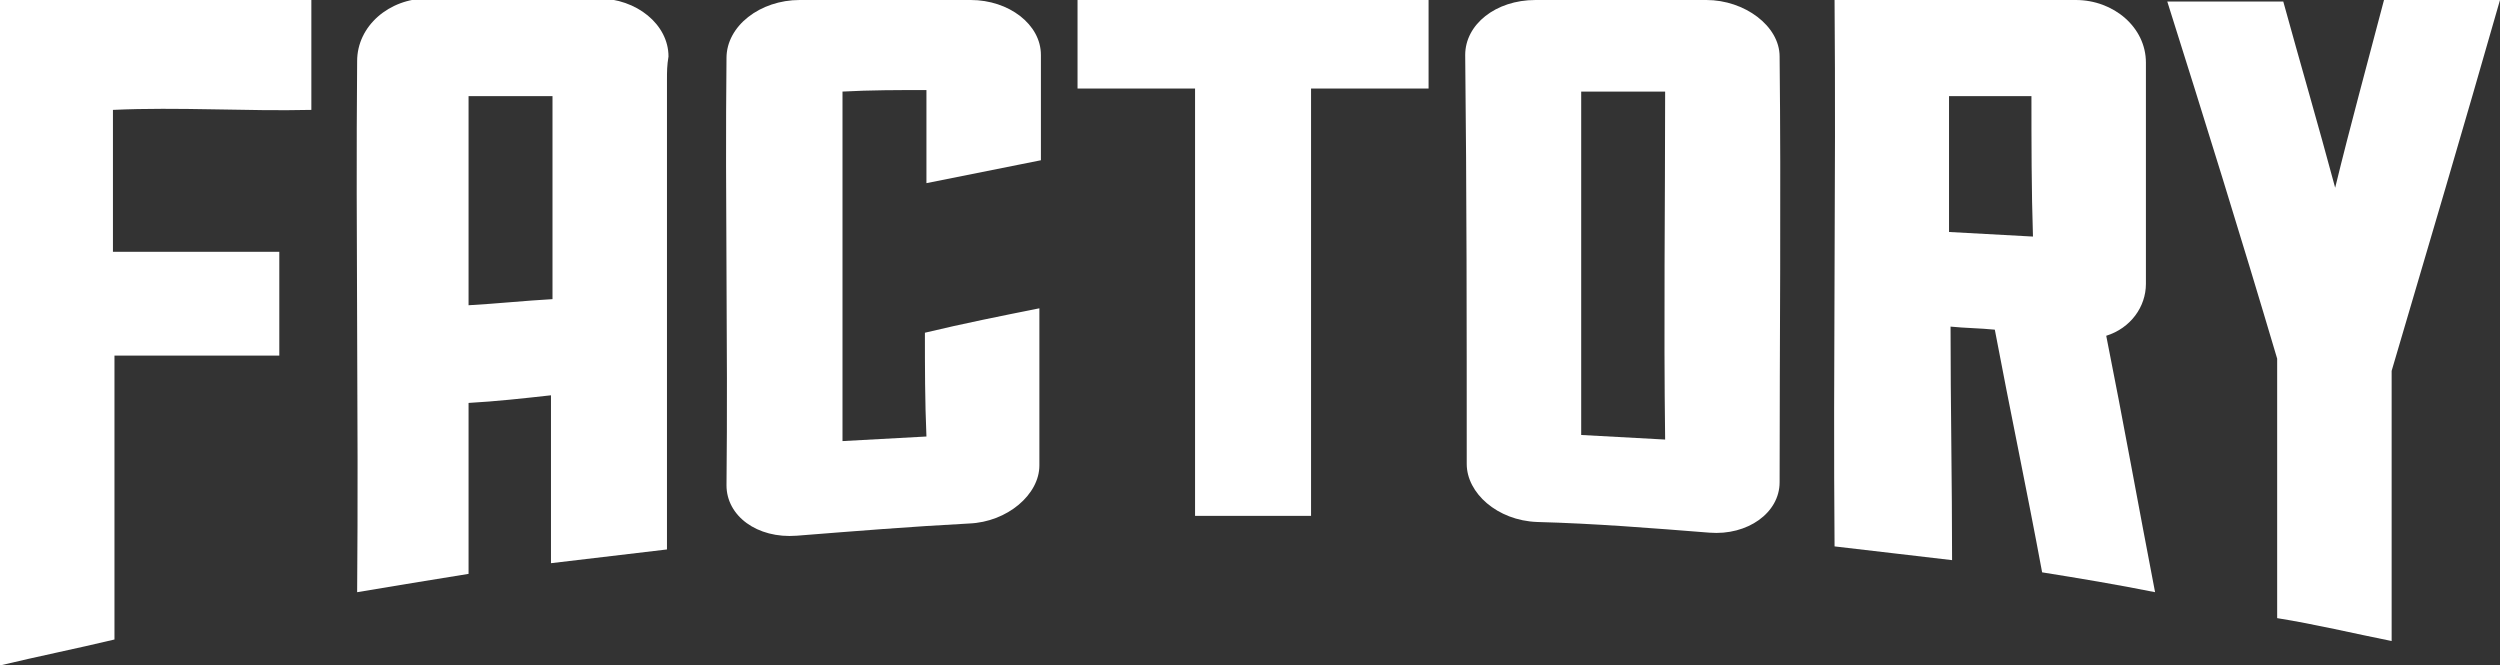
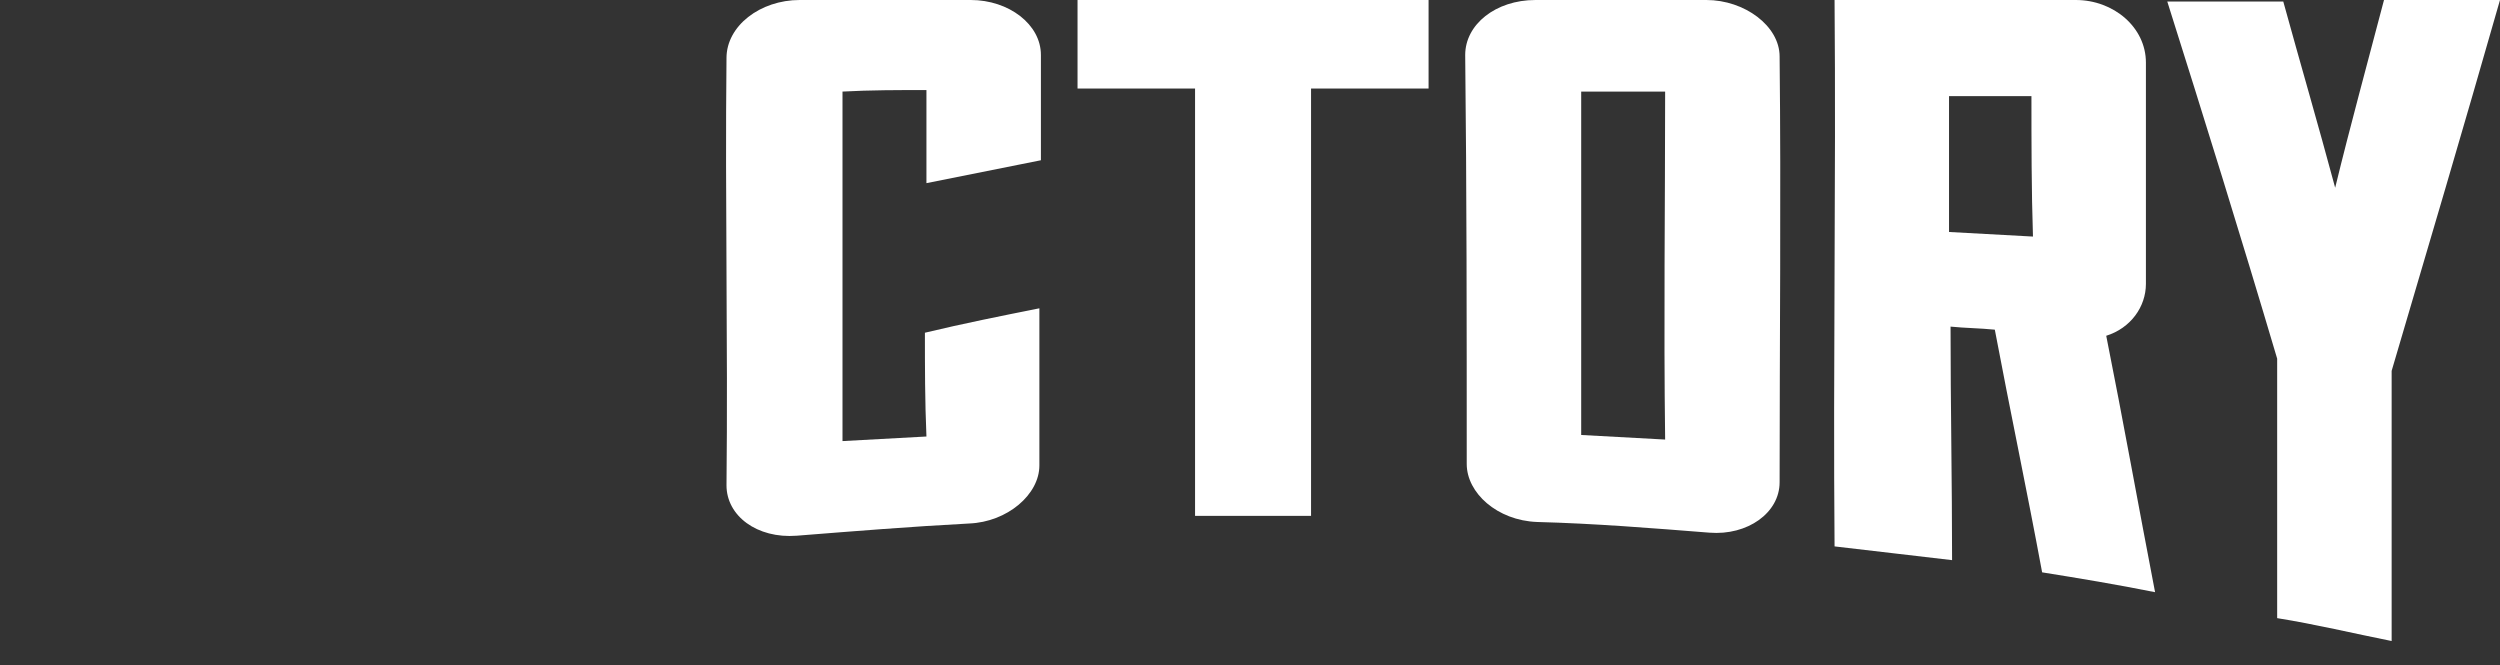
<svg xmlns="http://www.w3.org/2000/svg" version="1.1" x="0px" y="0px" width="163.8px" height="43.6px" viewBox="0 0 163.8 43.6" enable-background="new 0 0 163.8 43.6" xml:space="preserve">
  <rect x="0" y="0" width="163.8" height="43.6" fill="#333333" stroke="none" />
  <defs>
</defs>
  <g>
-     <path fill="#FFFFFF" d="M7.5,23.3c0,5.8,0,12.8,0,18.6C5,42.5,2.5,43,0,43.6C0,29.1,0,14.5,0,0c6.8,0,13.6,0,20.4,0   c0,2.2,0,4.9,0,7.2c-4.3,0.1-8.7-0.2-13,0c0,3.4,0,5.9,0,9.3h10.9c0,2.3,0,4.6,0,6.8H7.5z" />
-     <path fill="#FFFFFF" d="M43.7,5.2c0,1.9,0,3.8,0,5.8c0,8.3,0,16.7,0,25c-2.5,0.3-5.1,0.6-7.6,0.9c0-3.7,0-7.3,0-11   c-1.8,0.2-3.6,0.4-5.4,0.5c0,3.7,0,7.5,0,11.2c-2.5,0.4-4.9,0.8-7.3,1.2c0.1-11.6-0.1-23.2,0-34.8c0-2.3,2.1-4.1,4.6-4.1   c3.7,0,7.5,0,11.2,0c2.5,0,4.6,1.7,4.6,3.8C43.7,4.3,43.7,4.7,43.7,5.2z M36.2,6.3c-1.8,0-3.7,0-5.5,0c0,4.5,0,9.2,0,13.7   c1.8-0.1,3.7-0.3,5.5-0.4C36.2,15.2,36.2,10.8,36.2,6.3z" />
    <path fill="#FFFFFF" d="M60.6,21.8c2.5-0.6,5-1.1,7.5-1.6c0,3.4,0,6.9,0,10.3c0,1.9-2.1,3.7-4.6,3.8c-3.8,0.2-7.5,0.5-11.3,0.8   c-2.6,0.2-4.6-1.3-4.6-3.3c0.1-9.3-0.1-18.7,0-28c0-2.1,2.2-3.8,4.8-3.8c3.7,0,7.5,0,11.2,0c2.5,0,4.6,1.6,4.6,3.6   c0,2.3,0,4.6,0,6.9c-2.5,0.5-5,1-7.5,1.5c0-2,0-4.1,0-6.1c-1.8,0-3.7,0-5.5,0.1c0,7.6,0,15.2,0,22.9c1.8-0.1,3.7-0.2,5.5-0.3   C60.6,26.3,60.6,24,60.6,21.8z" />
    <path fill="#FFFFFF" d="M85.9,5.8c0,9.3,0,18.6,0,28c-2.5,0-5.1,0-7.6,0c0-9.3,0-18.6,0-28c-2.6,0-5.2,0-7.7,0c0-1.9,0-3.9,0-5.8   c7.7,0,15.3,0,23,0c0,1.9,0,3.9,0,5.8C91.1,5.8,88.5,5.8,85.9,5.8z" />
    <path fill="#FFFFFF" d="M111.8,0c2.5,0,4.8,1.7,4.8,3.7c0.1,9.3,0,18.6,0,27.9c0,2-2.1,3.5-4.6,3.3c-3.8-0.3-7.5-0.6-11.3-0.7   c-2.6-0.1-4.6-1.9-4.6-3.8c0-8.9,0-17.9-0.1-26.8c0-2,2-3.6,4.6-3.6C104.4,0,108.1,0,111.8,0z M109.1,6c-1.8,0-3.7,0-5.5,0   c0,7.5,0,15,0,22.5c1.8,0.1,3.7,0.2,5.5,0.3C109,21.1,109.1,13.5,109.1,6z" />
    <path fill="#FFFFFF" d="M133.8,37.5c-1-5.4-2.1-10.6-3.1-15.9c-1-0.1-1.9-0.1-2.9-0.2c0,5.1,0.1,10.2,0.1,15.3   c-2.5-0.3-5.2-0.6-7.7-0.9c-0.1-11.9,0.1-23.9,0-35.8c5.3,0,10.5,0,15.8,0c2.5,0,4.6,1.8,4.6,4.1c0,4.8,0,9.6,0,14.5   c0,1.5-1,2.9-2.6,3.4c1.1,5.5,2.1,11.1,3.2,16.8C138.7,38.3,136.3,37.9,133.8,37.5z M133.1,6.3c-1.8,0-3.6,0-5.4,0c0,3,0,5.9,0,8.9   c1.8,0.1,3.7,0.2,5.5,0.3C133.1,12.5,133.1,9.3,133.1,6.3z" />
    <path fill="#FFFFFF" d="M156.2,0c2.5,0,5.1,0,7.6,0c-2.4,8.4-4.8,16.5-7.1,24.3c0,5.9,0,11.8,0,17.7c-2.5-0.5-5-1.1-7.5-1.5   c0-5.7,0-11.4,0-17c-2.4-8.1-4.8-15.8-7.2-23.4c2.5,0,5.1,0,7.6,0c1.1,4,2.3,8.1,3.4,12.2C154,8.2,155.1,4.2,156.2,0z" />
  </g>
</svg>